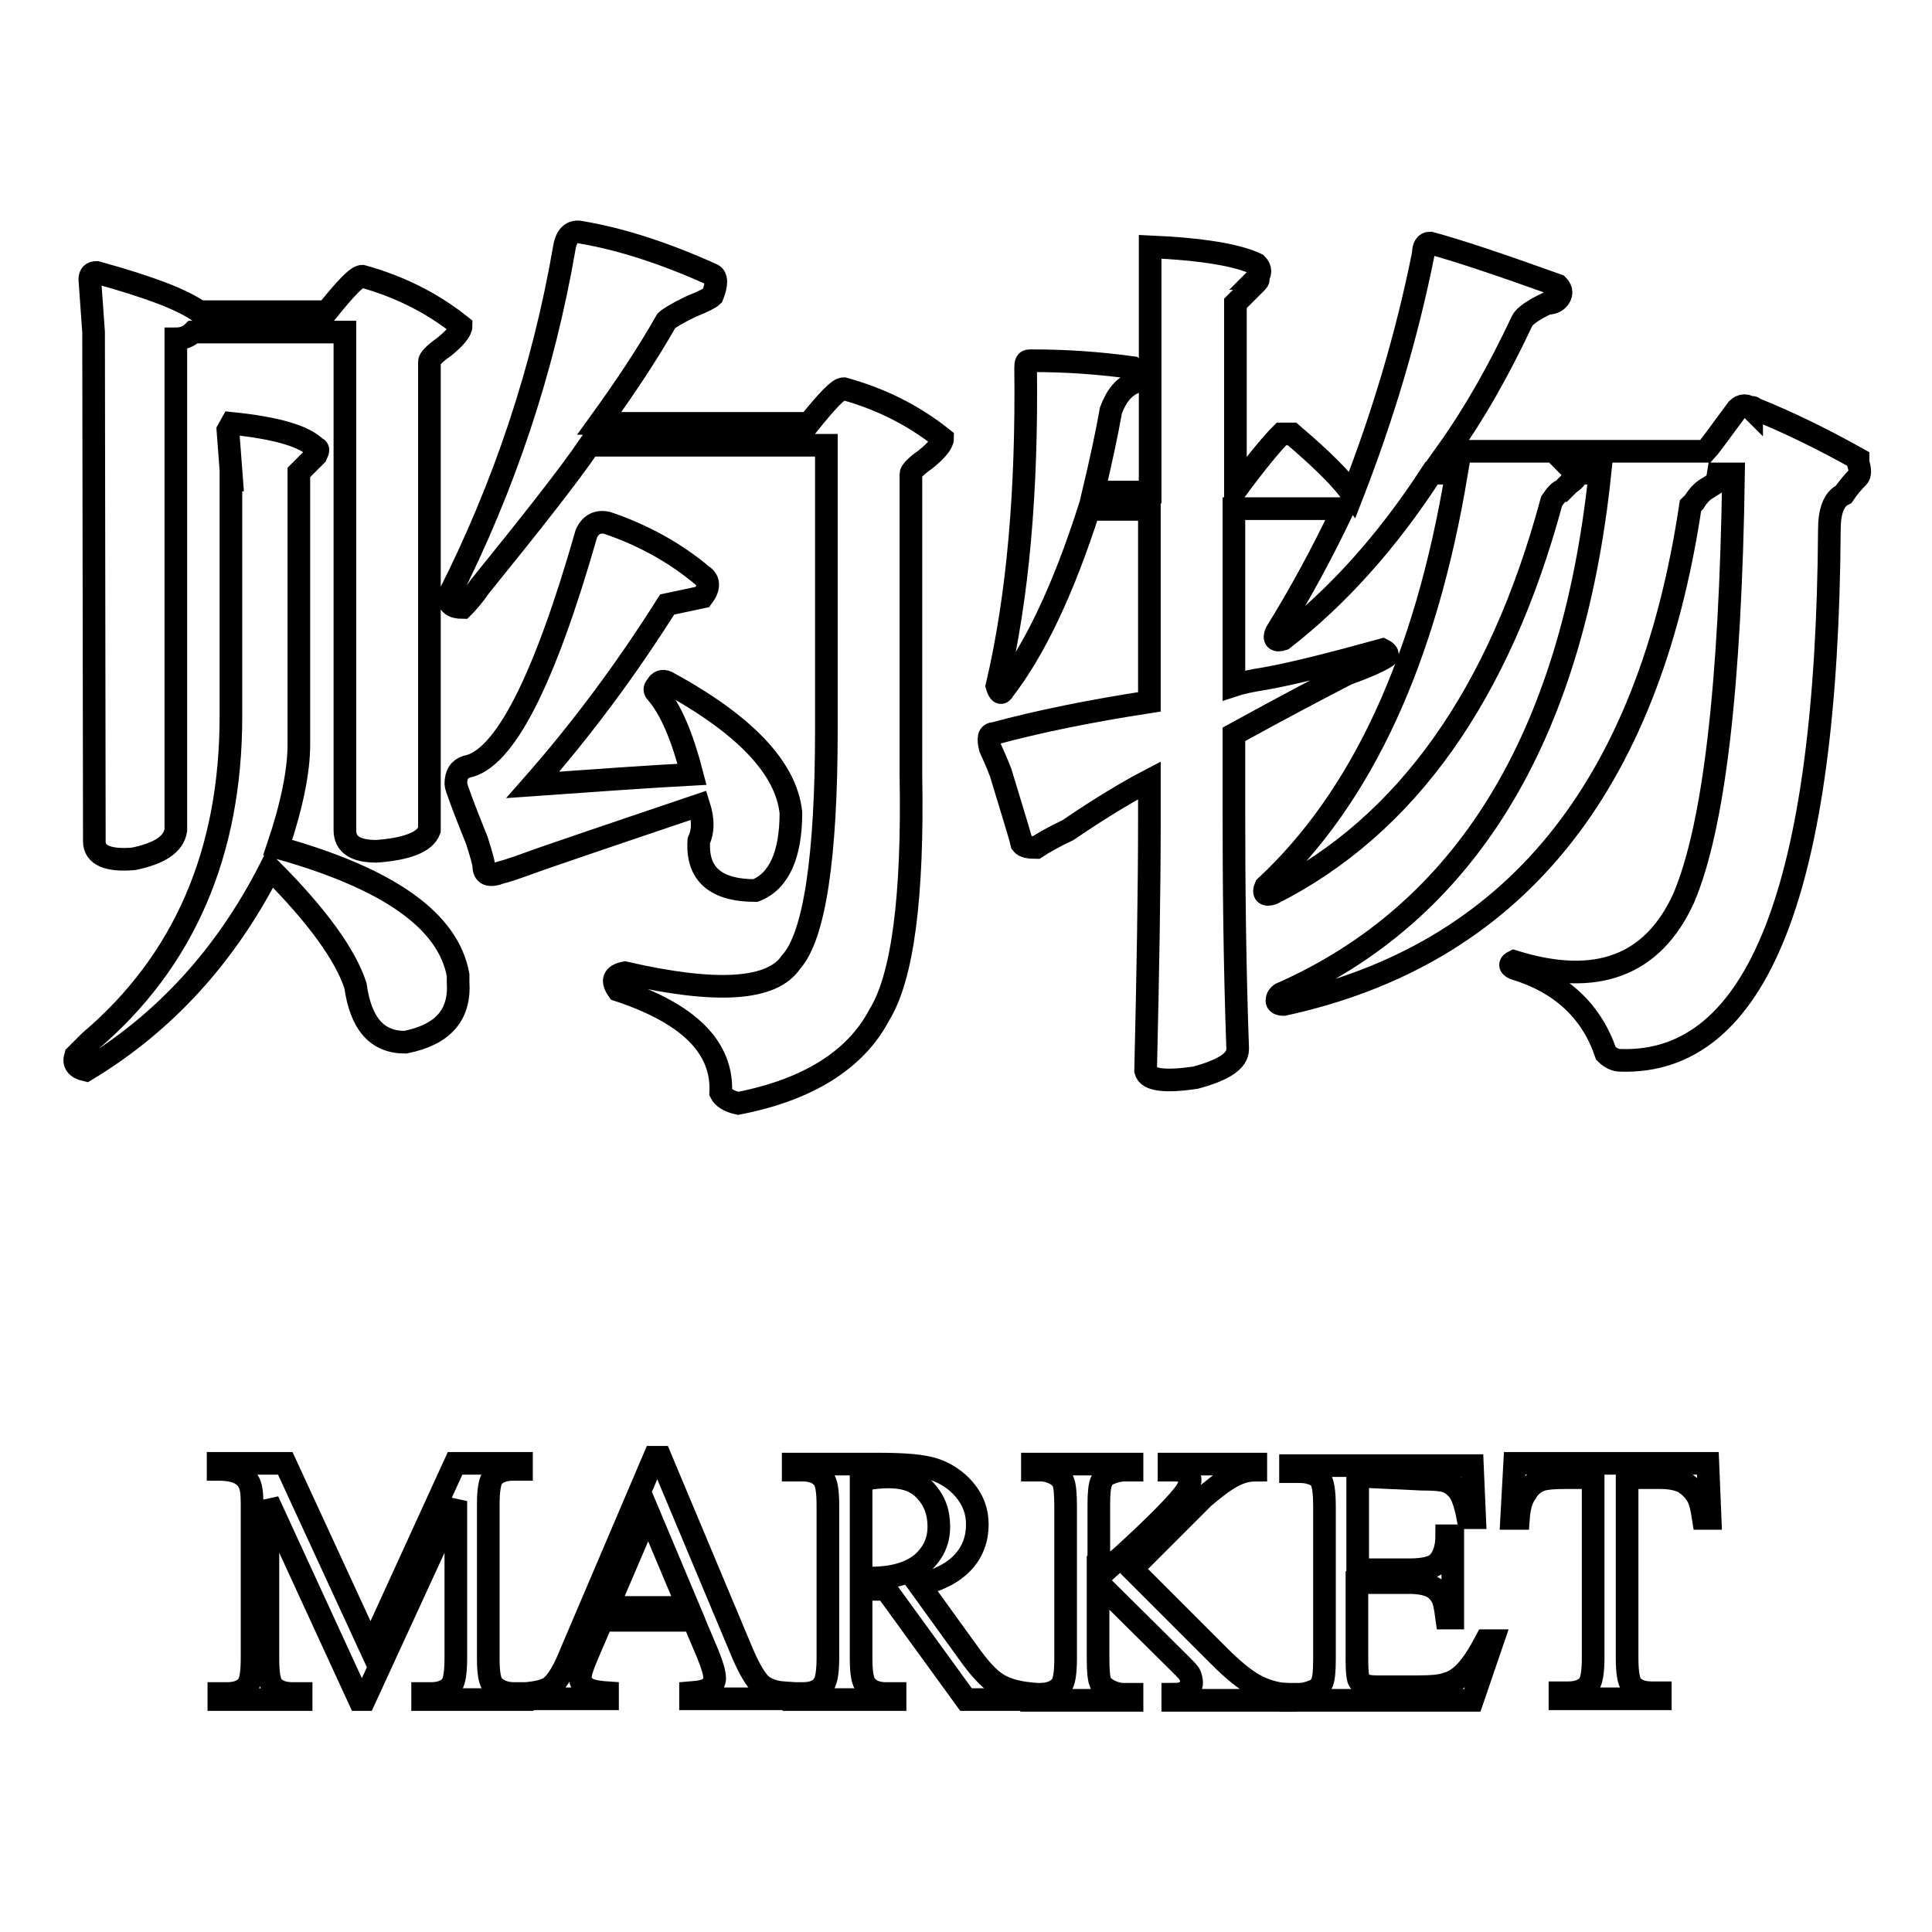
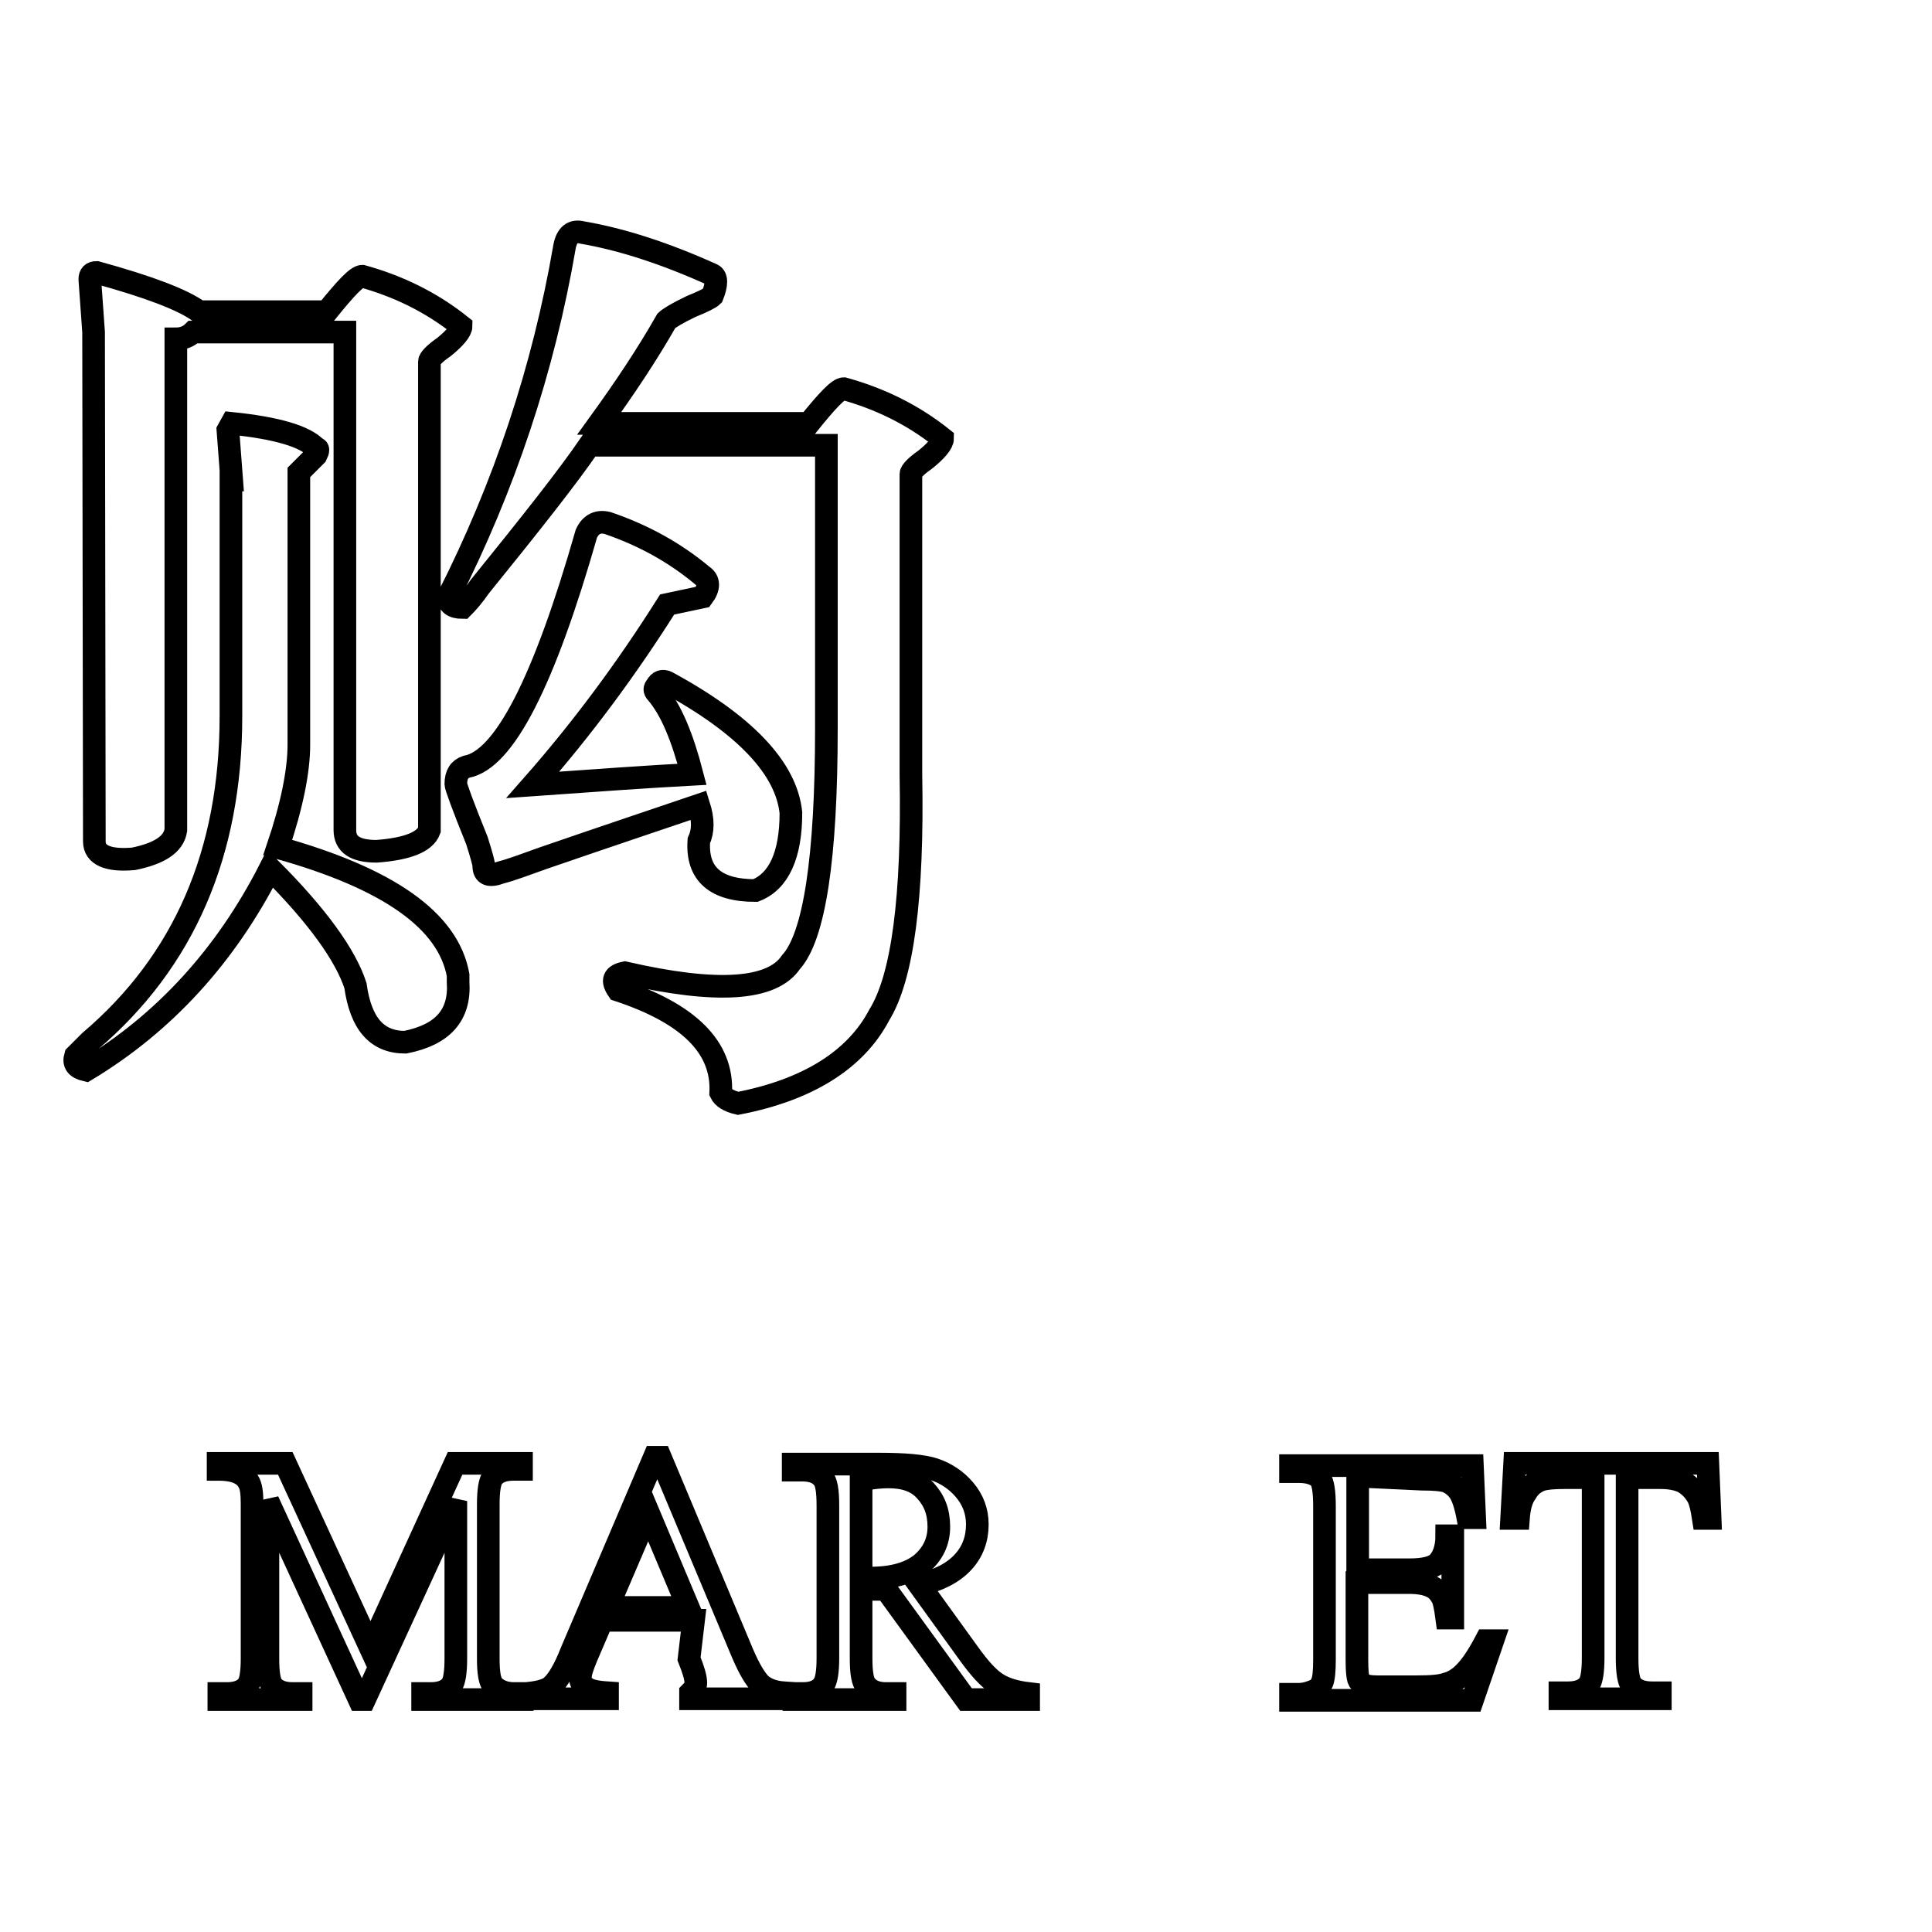
<svg xmlns="http://www.w3.org/2000/svg" version="1.1" x="0px" y="0px" viewBox="0 0 256 256" enable-background="new 0 0 256 256" xml:space="preserve">
  <g>
    <g>
      <path stroke-width="3" fill-opacity="0" stroke="#000000" d="M30.7,63.6l-0.5-6.6l0.5-0.9c5.9,0.6,9.7,1.7,11.2,3.3c0.3,0,0.3,0.3,0,0.9c-0.3,0.3-0.8,0.8-1.4,1.4c-0.3,0.3-0.6,0.6-0.9,0.9v36.1c0,3.4-0.9,8-2.8,13.6c14.7,4.1,22.6,9.7,23.9,16.9c0,0.3,0,0.6,0,0.9c0.3,4.4-2,7-7,8c-3.8,0-5.9-2.5-6.6-7.5c-1.3-4-5-9.2-11.3-15.5c-5.9,11.6-14.1,20.5-24.4,26.7c-1.3-0.3-1.7-0.9-1.4-1.9c0.3-0.3,0.9-0.9,1.9-1.9c12.5-10.6,18.7-25,18.7-43.1V63.6L30.7,63.6z M12.4,44l-0.5-7c0-0.6,0.3-0.9,0.9-0.9c6.9,1.9,11.4,3.6,13.6,5.2h16.9c2.5-3.1,4-4.7,4.7-4.7c4.7,1.3,9.1,3.4,13.1,6.6c0,0.6-0.8,1.6-2.3,2.8c-1.3,0.9-1.9,1.6-1.9,1.9V110c-0.6,1.6-3,2.5-7,2.8c-2.8,0-4.2-0.9-4.2-2.8V44H25.6c-0.6,0.6-1.4,0.9-2.3,0.9V110c-0.3,1.9-2.2,3.1-5.6,3.8c-3.4,0.3-5.2-0.5-5.2-2.3L12.4,44L12.4,44z M107.1,56.2c2.5-3.1,4-4.7,4.7-4.7c4.7,1.3,9.1,3.4,13.1,6.6c0,0.6-0.8,1.6-2.3,2.8c-1.3,0.9-1.9,1.6-1.9,1.9v39.8c0.3,16.3-1.1,26.9-4.2,31.9c-3.1,5.9-9.4,9.9-18.7,11.7c-1.3-0.3-2-0.8-2.3-1.4c0.3-6-4.2-10.5-13.6-13.6c-0.9-1.3-0.6-2,0.9-2.3c12.2,2.8,19.5,2.3,22-1.4c3.1-3.4,4.7-13.8,4.7-30.9V59H78.1c-2.8,4.1-7.7,10.3-14.5,18.7c-0.9,1.3-1.7,2.2-2.3,2.8c-1.3,0-1.9-0.5-1.9-1.4C66.8,64.5,72,49,74.8,32.7c0.3-1.6,1.1-2.2,2.3-1.9c5.3,0.9,11.1,2.8,17.3,5.6c0.6,0.3,0.6,1.3,0,2.8c-0.3,0.3-1.3,0.8-2.8,1.4c-1.9,0.9-3,1.6-3.3,1.9c-2.5,4.4-5.5,8.9-8.9,13.6H107.1L107.1,56.2z M88.4,80.1c-5.3,8.4-11.2,16.4-17.8,23.9c8.4-0.6,15.5-1.1,21.1-1.4c-1.3-5-2.8-8.6-4.7-10.8c-0.3-0.3-0.3-0.6,0-0.9c0.3-0.6,0.8-0.8,1.4-0.5c10.3,5.6,15.8,11.4,16.4,17.3c0,5.6-1.6,9.1-4.7,10.3c-5.3,0-7.8-2.2-7.5-6.6c0.6-1.3,0.6-2.8,0-4.7c-4.7,1.6-11.6,3.9-20.6,7c-2.5,0.9-4.4,1.6-5.6,1.9c-1.6,0.6-2.3,0.3-2.3-0.9c0-0.3-0.3-1.4-0.9-3.3c-1.9-4.7-2.8-7.2-2.8-7.5c0-1.3,0.5-2,1.4-2.3c5-0.9,10.3-11.3,15.9-30.9c0.6-1.3,1.6-1.7,2.8-1.4c4.7,1.6,8.9,3.9,12.6,7c0.9,0.6,0.9,1.6,0,2.8L88.4,80.1z" />
-       <path stroke-width="3" fill-opacity="0" stroke="#000000" d="M208.8,62.7c0.3,0.3,0,0.8-0.9,1.4c-0.3,0.3-0.6,0.6-0.9,0.9c-0.3,0-0.8,0.5-1.4,1.4c-6.9,25.6-19.2,43-37,52c-0.9,0.3-1.3,0-0.9-0.9c12.8-11.9,21.2-30.2,25.3-54.8h-3.3c-5.9,9.1-12.5,16.4-19.7,22c-0.9,0.3-1.3,0-0.9-0.9c3.1-5,6.1-10.5,8.9-16.4h-14.5v23.4c0.9-0.3,2.3-0.6,4.2-0.9c3.4-0.6,8.6-1.9,15.5-3.8c0.6,0.3,0.8,0.6,0.5,0.9c-0.9,0.6-2.7,1.4-5.2,2.3c-3.1,1.6-8.1,4.2-15,8v10.3c0,9.7,0.1,20.2,0.5,31.4c0,1.6-1.9,2.8-5.6,3.8c-4.1,0.6-6.3,0.3-6.6-0.9c0.3-12.8,0.5-23.9,0.5-33.3v-5.2c-2.5,1.3-6.1,3.4-10.8,6.6c-1.9,0.9-3.3,1.7-4.2,2.3c-0.9,0-1.6-0.1-1.9-0.5c-0.3-1.3-1.3-4.4-2.8-9.4c-0.6-1.6-1.1-2.6-1.4-3.3c-0.3-1.3-0.2-1.9,0.5-1.9c5.9-1.6,12.8-3,20.6-4.2V67.5h-8c-3.4,10.6-7.2,18.6-11.3,23.9c-0.3,0.6-0.6,0.5-0.9-0.5c2.8-11.9,4-25.9,3.8-42.2c0-0.6,0.1-0.9,0.5-0.9h0.5c4.4,0,8.7,0.3,13.1,0.9c0.6,0.6,0.8,1.3,0.5,1.9c-1.6,0.6-2.6,1.9-3.3,3.8c-0.6,3.4-1.4,7-2.3,10.8h7.5V32.7c6.9,0.3,11.6,1.1,14.1,2.3c0.6,0.6,0.6,1.3,0,1.9c0.3,0,0.3,0.2,0,0.5c-1.3,1.3-2.2,2.2-2.8,2.8V65c2.8-3.8,4.8-6.2,6.1-7.5c0.6,0,1.1,0,1.4,0c4,3.4,6.7,6.1,8,8c4-10.3,7.2-20.9,9.4-31.9c0-0.9,0.3-1.4,0.9-1.4c3.4,0.9,9.1,2.8,16.9,5.6c0.6,0.6,0.6,1.3,0,1.9c-0.3,0.3-0.8,0.5-1.4,0.5c-1.9,0.9-3,1.7-3.3,2.3c-3.1,6.6-6.4,12.4-9.9,17.3h34.2c0.3-0.3,1.7-2.2,4.2-5.6c0.6-0.6,1.3-0.6,1.9,0c0-0.3,0.1-0.3,0.5,0c4,1.6,8.6,3.8,13.6,6.6v0.5c0.3,0.9,0.3,1.6,0,1.9c-0.6,0.6-1.3,1.4-1.9,2.3c-1.3,0.6-1.9,2.2-1.9,4.7c-0.3,47.5-9.5,70.9-27.7,70.3c-0.6,0-1.3-0.3-1.9-0.9c-1.9-5.6-5.9-9.4-12.2-11.3c-0.6-0.3-0.6-0.6,0-0.9c10.9,3.4,18.4,0.6,22.5-8.4c4-9.4,6.2-28.1,6.6-56.2h-3.3c0.9,0.3,1.4,0.6,1.4,0.9l-1.4,0.9c-0.6,0.3-1.3,0.9-1.9,1.9l-0.5,0.5c-5.6,37.5-23.6,59.5-53.9,66.1c-0.6,0-0.9-0.2-0.9-0.5c0-0.3,0.1-0.6,0.5-0.9C194,121,208.3,98,212,62.7L208.8,62.7L208.8,62.7z" />
      <path stroke-width="3" fill-opacity="0" stroke="#000000" d="M47.6,225.2l-12.1-26.3v20.9c0,1.9,0.2,3.1,0.6,3.6c0.6,0.7,1.5,1,2.7,1h1.1v0.8H29v-0.8h1.1c1.3,0,2.3-0.4,2.8-1.2c0.3-0.5,0.5-1.6,0.5-3.4v-20.5c0-1.4-0.1-2.4-0.5-3c-0.2-0.4-0.6-0.8-1.2-1.1c-0.6-0.3-1.5-0.5-2.8-0.5v-0.8h8.9l11.3,24.5l11.2-24.5h8.8v0.8h-1.1c-1.3,0-2.3,0.4-2.8,1.2c-0.3,0.5-0.5,1.6-0.5,3.4v20.5c0,1.9,0.2,3.1,0.7,3.6c0.6,0.6,1.5,1,2.7,1h1.1v0.8H56v-0.8h1.1c1.3,0,2.3-0.4,2.8-1.2c0.3-0.5,0.5-1.6,0.5-3.4v-20.9l-12.1,26.3L47.6,225.2L47.6,225.2z" />
-       <path stroke-width="3" fill-opacity="0" stroke="#000000" d="M91.9,214.7H79.8l-2.1,4.9c-0.5,1.2-0.8,2.1-0.8,2.7c0,0.5,0.2,0.9,0.7,1.3c0.5,0.4,1.4,0.6,2.9,0.7v0.8h-9.9v-0.8c1.3-0.2,2.1-0.5,2.5-0.9c0.8-0.7,1.7-2.2,2.6-4.5l11-25.8h0.8l10.9,26c0.9,2.1,1.7,3.4,2.4,4.1c0.7,0.6,1.7,1,3,1.1v0.8H91.5v-0.8c1.3-0.1,2.1-0.3,2.5-0.6c0.4-0.4,0.7-0.8,0.7-1.3c0-0.7-0.3-1.7-0.9-3.2L91.9,214.7z M91.2,213l-5.3-12.6L80.5,213H91.2z" />
+       <path stroke-width="3" fill-opacity="0" stroke="#000000" d="M91.9,214.7H79.8l-2.1,4.9c-0.5,1.2-0.8,2.1-0.8,2.7c0,0.5,0.2,0.9,0.7,1.3c0.5,0.4,1.4,0.6,2.9,0.7v0.8h-9.9v-0.8c1.3-0.2,2.1-0.5,2.5-0.9c0.8-0.7,1.7-2.2,2.6-4.5l11-25.8h0.8l10.9,26c0.9,2.1,1.7,3.4,2.4,4.1c0.7,0.6,1.7,1,3,1.1v0.8H91.5v-0.8c0.4-0.4,0.7-0.8,0.7-1.3c0-0.7-0.3-1.7-0.9-3.2L91.9,214.7z M91.2,213l-5.3-12.6L80.5,213H91.2z" />
      <path stroke-width="3" fill-opacity="0" stroke="#000000" d="M136.3,225.2H128l-10.6-14.6c-0.8,0-1.4,0-1.9,0c-0.2,0-0.4,0-0.7,0s-0.5,0-0.7,0v9.1c0,2,0.2,3.2,0.7,3.7c0.6,0.7,1.5,1,2.6,1h1.2v0.8h-13.4v-0.8h1.2c1.3,0,2.3-0.4,2.8-1.3c0.3-0.5,0.5-1.6,0.5-3.4v-20.2c0-2-0.2-3.2-0.7-3.7c-0.6-0.7-1.5-1-2.7-1h-1.2v-0.8h11.4c3.3,0,5.8,0.2,7.3,0.7s2.9,1.4,4,2.7c1.1,1.3,1.7,2.8,1.7,4.6c0,1.9-0.6,3.6-1.9,5c-1.3,1.4-3.2,2.4-5.8,3l6.5,9c1.5,2.1,2.7,3.4,3.8,4.1c1.1,0.7,2.5,1.1,4.2,1.3L136.3,225.2L136.3,225.2z M114.1,209.1c0.3,0,0.6,0,0.8,0c0.2,0,0.4,0,0.5,0c3,0,5.2-0.7,6.7-1.9c1.5-1.3,2.3-2.9,2.3-4.9c0-2-0.6-3.5-1.8-4.8s-2.8-1.8-4.9-1.8c-0.9,0-2.1,0.1-3.6,0.4V209.1L114.1,209.1z" />
-       <path stroke-width="3" fill-opacity="0" stroke="#000000" d="M150,207.9l11.5,11.5c1.9,1.9,3.5,3.2,4.8,3.9c1.3,0.7,2.7,1.1,4,1.2v0.8h-14.9v-0.8c0.9,0,1.5-0.1,1.9-0.5s0.6-0.6,0.6-1c0-0.4-0.1-0.7-0.2-1c-0.1-0.3-0.6-0.8-1.4-1.6l-10.8-10.7v10.1c0,1.6,0.1,2.6,0.3,3.1c0.1,0.4,0.5,0.7,1,1c0.7,0.4,1.4,0.6,2.1,0.6h1.1v0.8h-13.3v-0.8h1.1c1.3,0,2.2-0.4,2.8-1.1c0.4-0.5,0.6-1.7,0.6-3.6v-20.2c0-1.6-0.1-2.7-0.3-3.2c-0.1-0.4-0.5-0.7-0.9-1c-0.7-0.4-1.4-0.6-2.1-0.6h-1.1v-0.8H150v0.8H149c-0.7,0-1.4,0.2-2.1,0.5c-0.5,0.2-0.8,0.6-1,1.1s-0.3,1.5-0.3,3v9.6c0.3-0.3,1.3-1.3,3.2-2.9c4.6-4.2,7.3-7,8.3-8.4c0.4-0.6,0.6-1.2,0.6-1.6c0-0.4-0.2-0.7-0.5-0.9c-0.3-0.3-0.9-0.4-1.6-0.4h-0.7v-0.8h11.5v0.8c-0.7,0-1.3,0.1-1.9,0.3c-0.6,0.2-1.2,0.5-2,1s-1.8,1.3-3,2.3c-0.3,0.3-1.9,1.9-4.7,4.7L150,207.9z" />
      <path stroke-width="3" fill-opacity="0" stroke="#000000" d="M179.9,195.6V208h6.9c1.8,0,3-0.3,3.6-0.8c0.8-0.7,1.3-2,1.3-3.7h0.8v10.9h-0.8c-0.2-1.5-0.4-2.5-0.7-2.9c-0.3-0.5-0.7-1-1.4-1.3c-0.6-0.3-1.6-0.5-2.9-0.5h-6.9V220c0,1.4,0.1,2.2,0.2,2.5c0.1,0.3,0.3,0.5,0.7,0.7c0.3,0.2,0.9,0.3,1.8,0.3h5.3c1.8,0,3.1-0.1,3.9-0.4c0.8-0.2,1.6-0.7,2.3-1.4c1-1,1.9-2.4,2.9-4.3h0.9l-2.7,7.9H171v-0.8h1.1c0.7,0,1.4-0.2,2.1-0.5c0.5-0.2,0.8-0.6,1-1.1c0.2-0.5,0.3-1.5,0.3-3v-20.3c0-2-0.2-3.2-0.6-3.7c-0.6-0.6-1.5-0.9-2.8-0.9H171v-0.8h24.1l0.3,6.9h-0.9c-0.3-1.6-0.7-2.8-1.1-3.4c-0.4-0.6-1-1.1-1.7-1.4c-0.6-0.2-1.7-0.3-3.3-0.3L179.9,195.6z" />
      <path stroke-width="3" fill-opacity="0" stroke="#000000" d="M226.3,193.9l0.3,7.3h-0.9c-0.2-1.3-0.4-2.2-0.7-2.8c-0.5-0.9-1.1-1.5-1.9-2c-0.8-0.4-1.8-0.6-3.1-0.6h-4.4v23.9c0,1.9,0.2,3.1,0.6,3.6c0.6,0.7,1.5,1,2.7,1h1.1v0.8h-13.3v-0.8h1.1c1.3,0,2.3-0.4,2.8-1.2c0.3-0.5,0.5-1.6,0.5-3.4v-23.9h-3.8c-1.5,0-2.5,0.1-3.1,0.3c-0.8,0.3-1.5,0.8-2,1.7c-0.6,0.8-0.9,2-1,3.4h-0.9l0.4-7.3H226.3L226.3,193.9z" />
    </g>
  </g>
</svg>